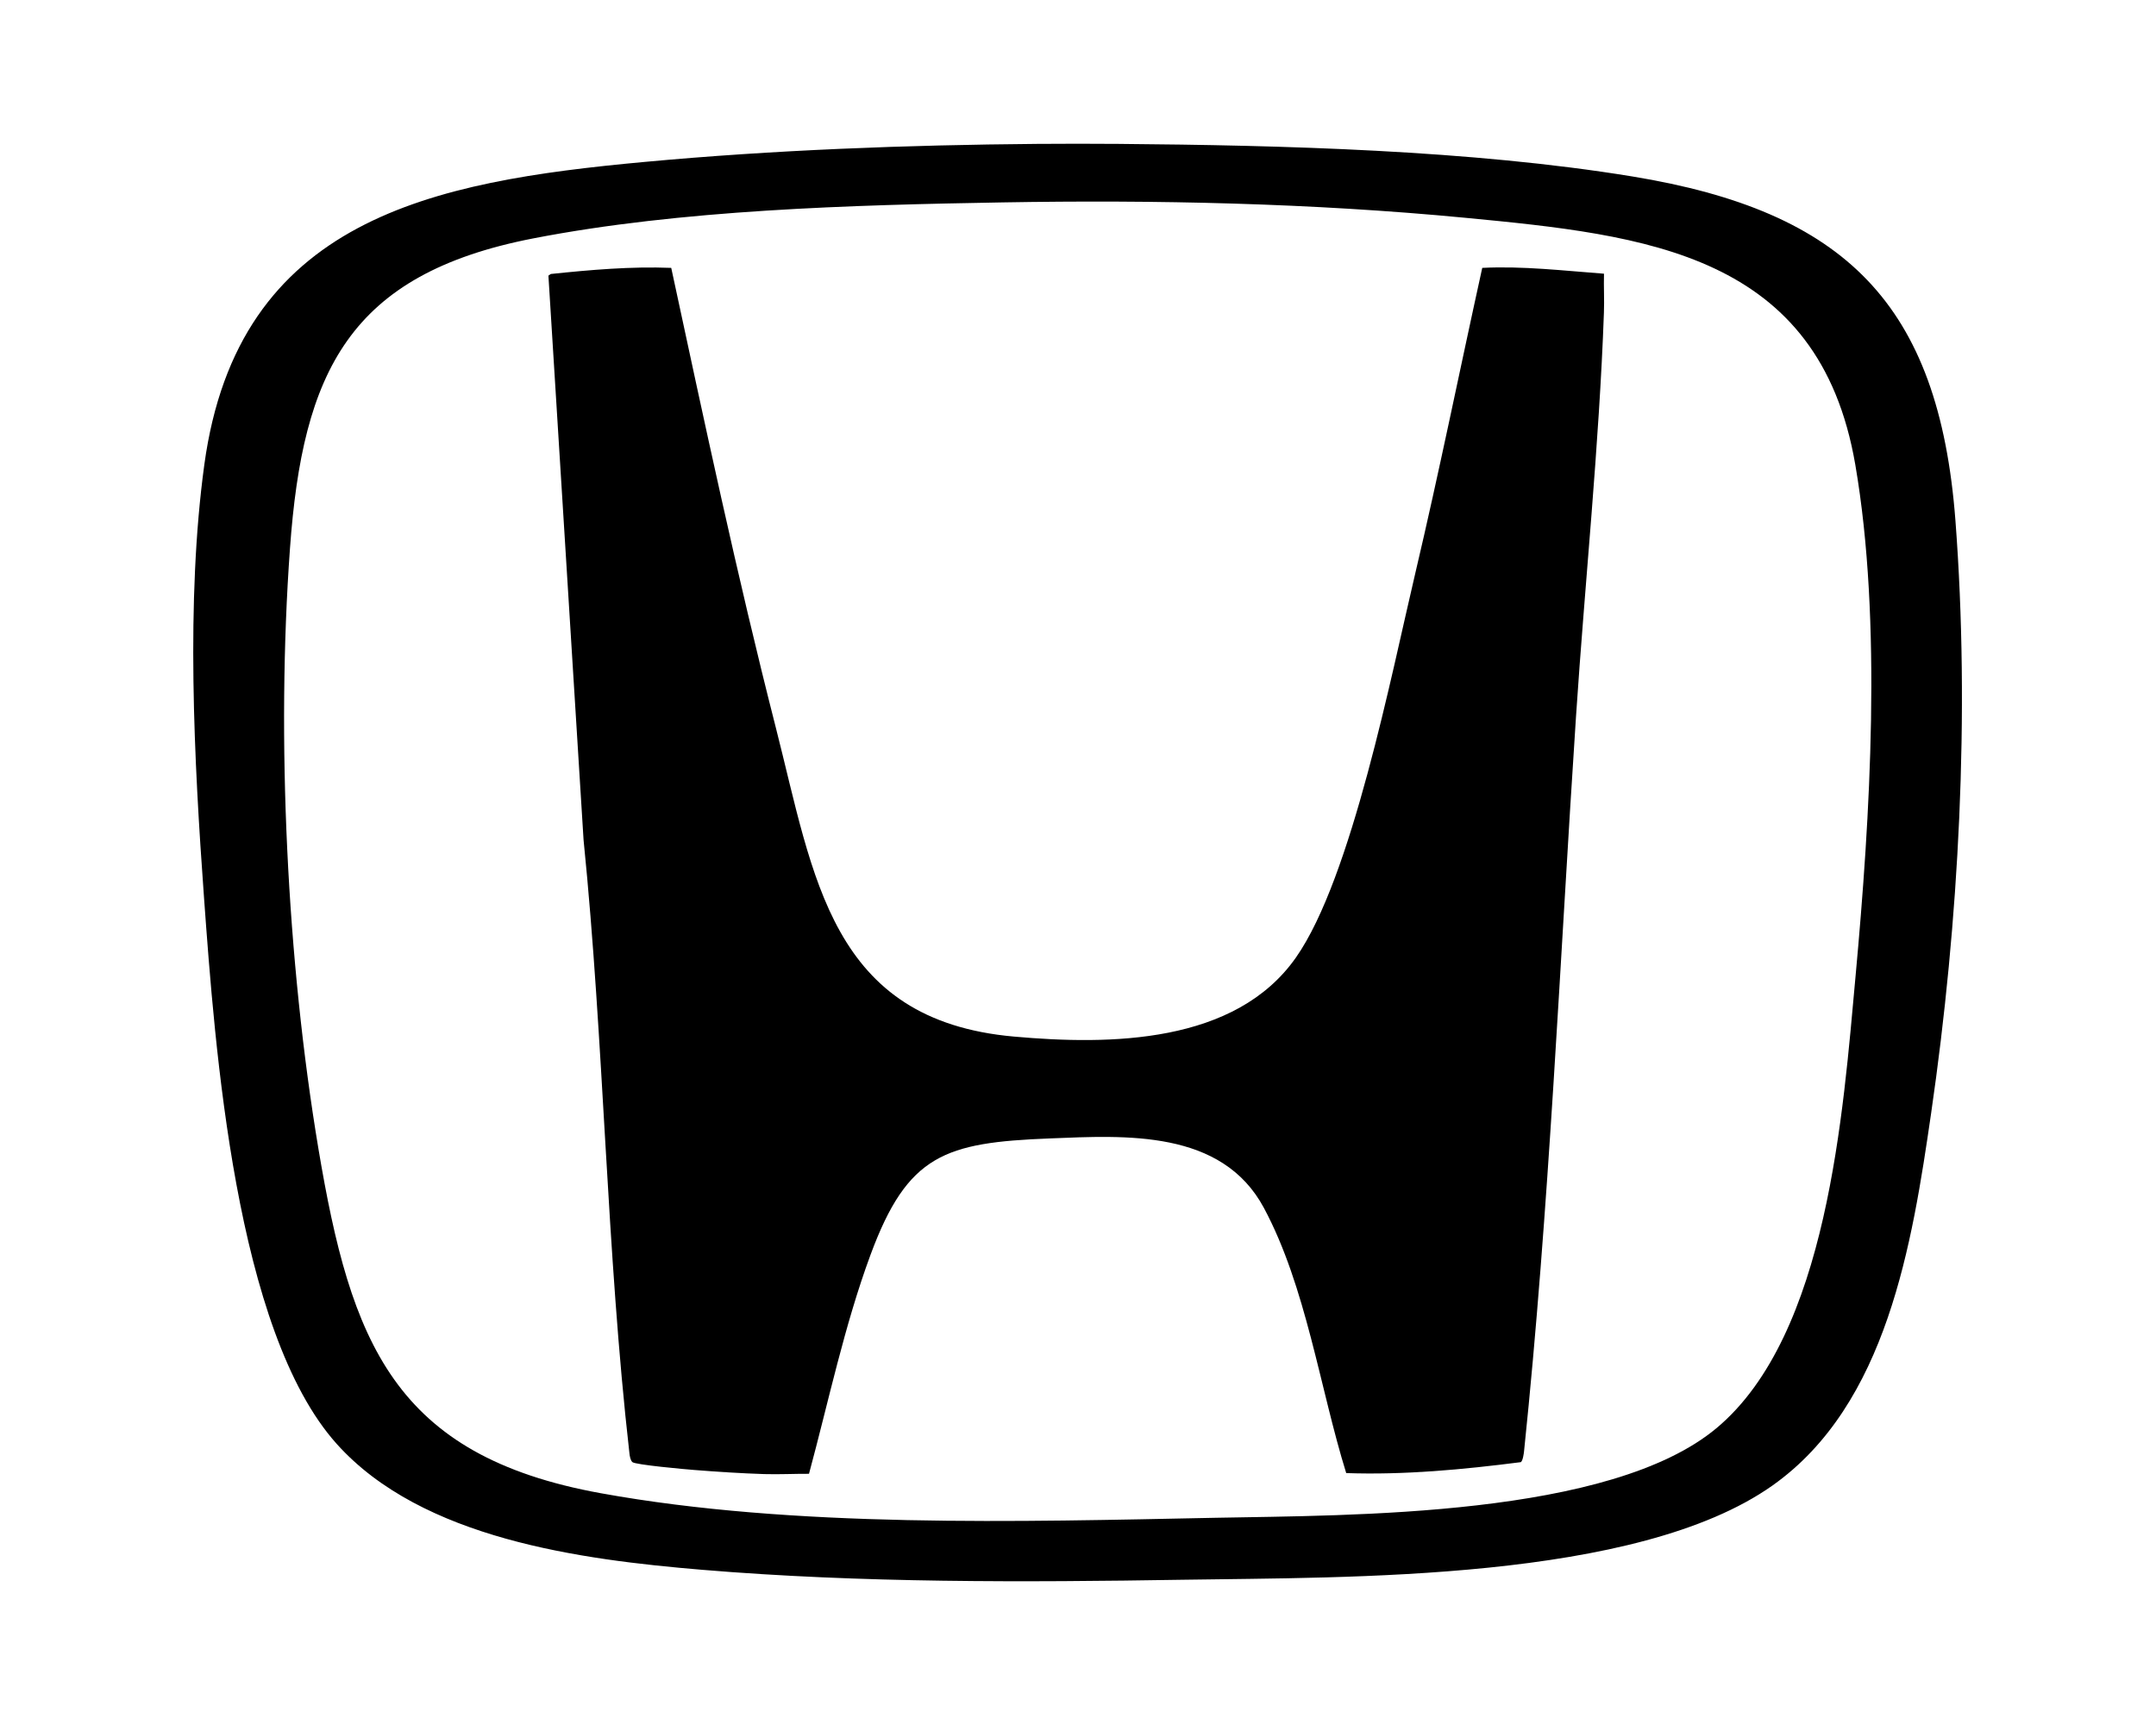
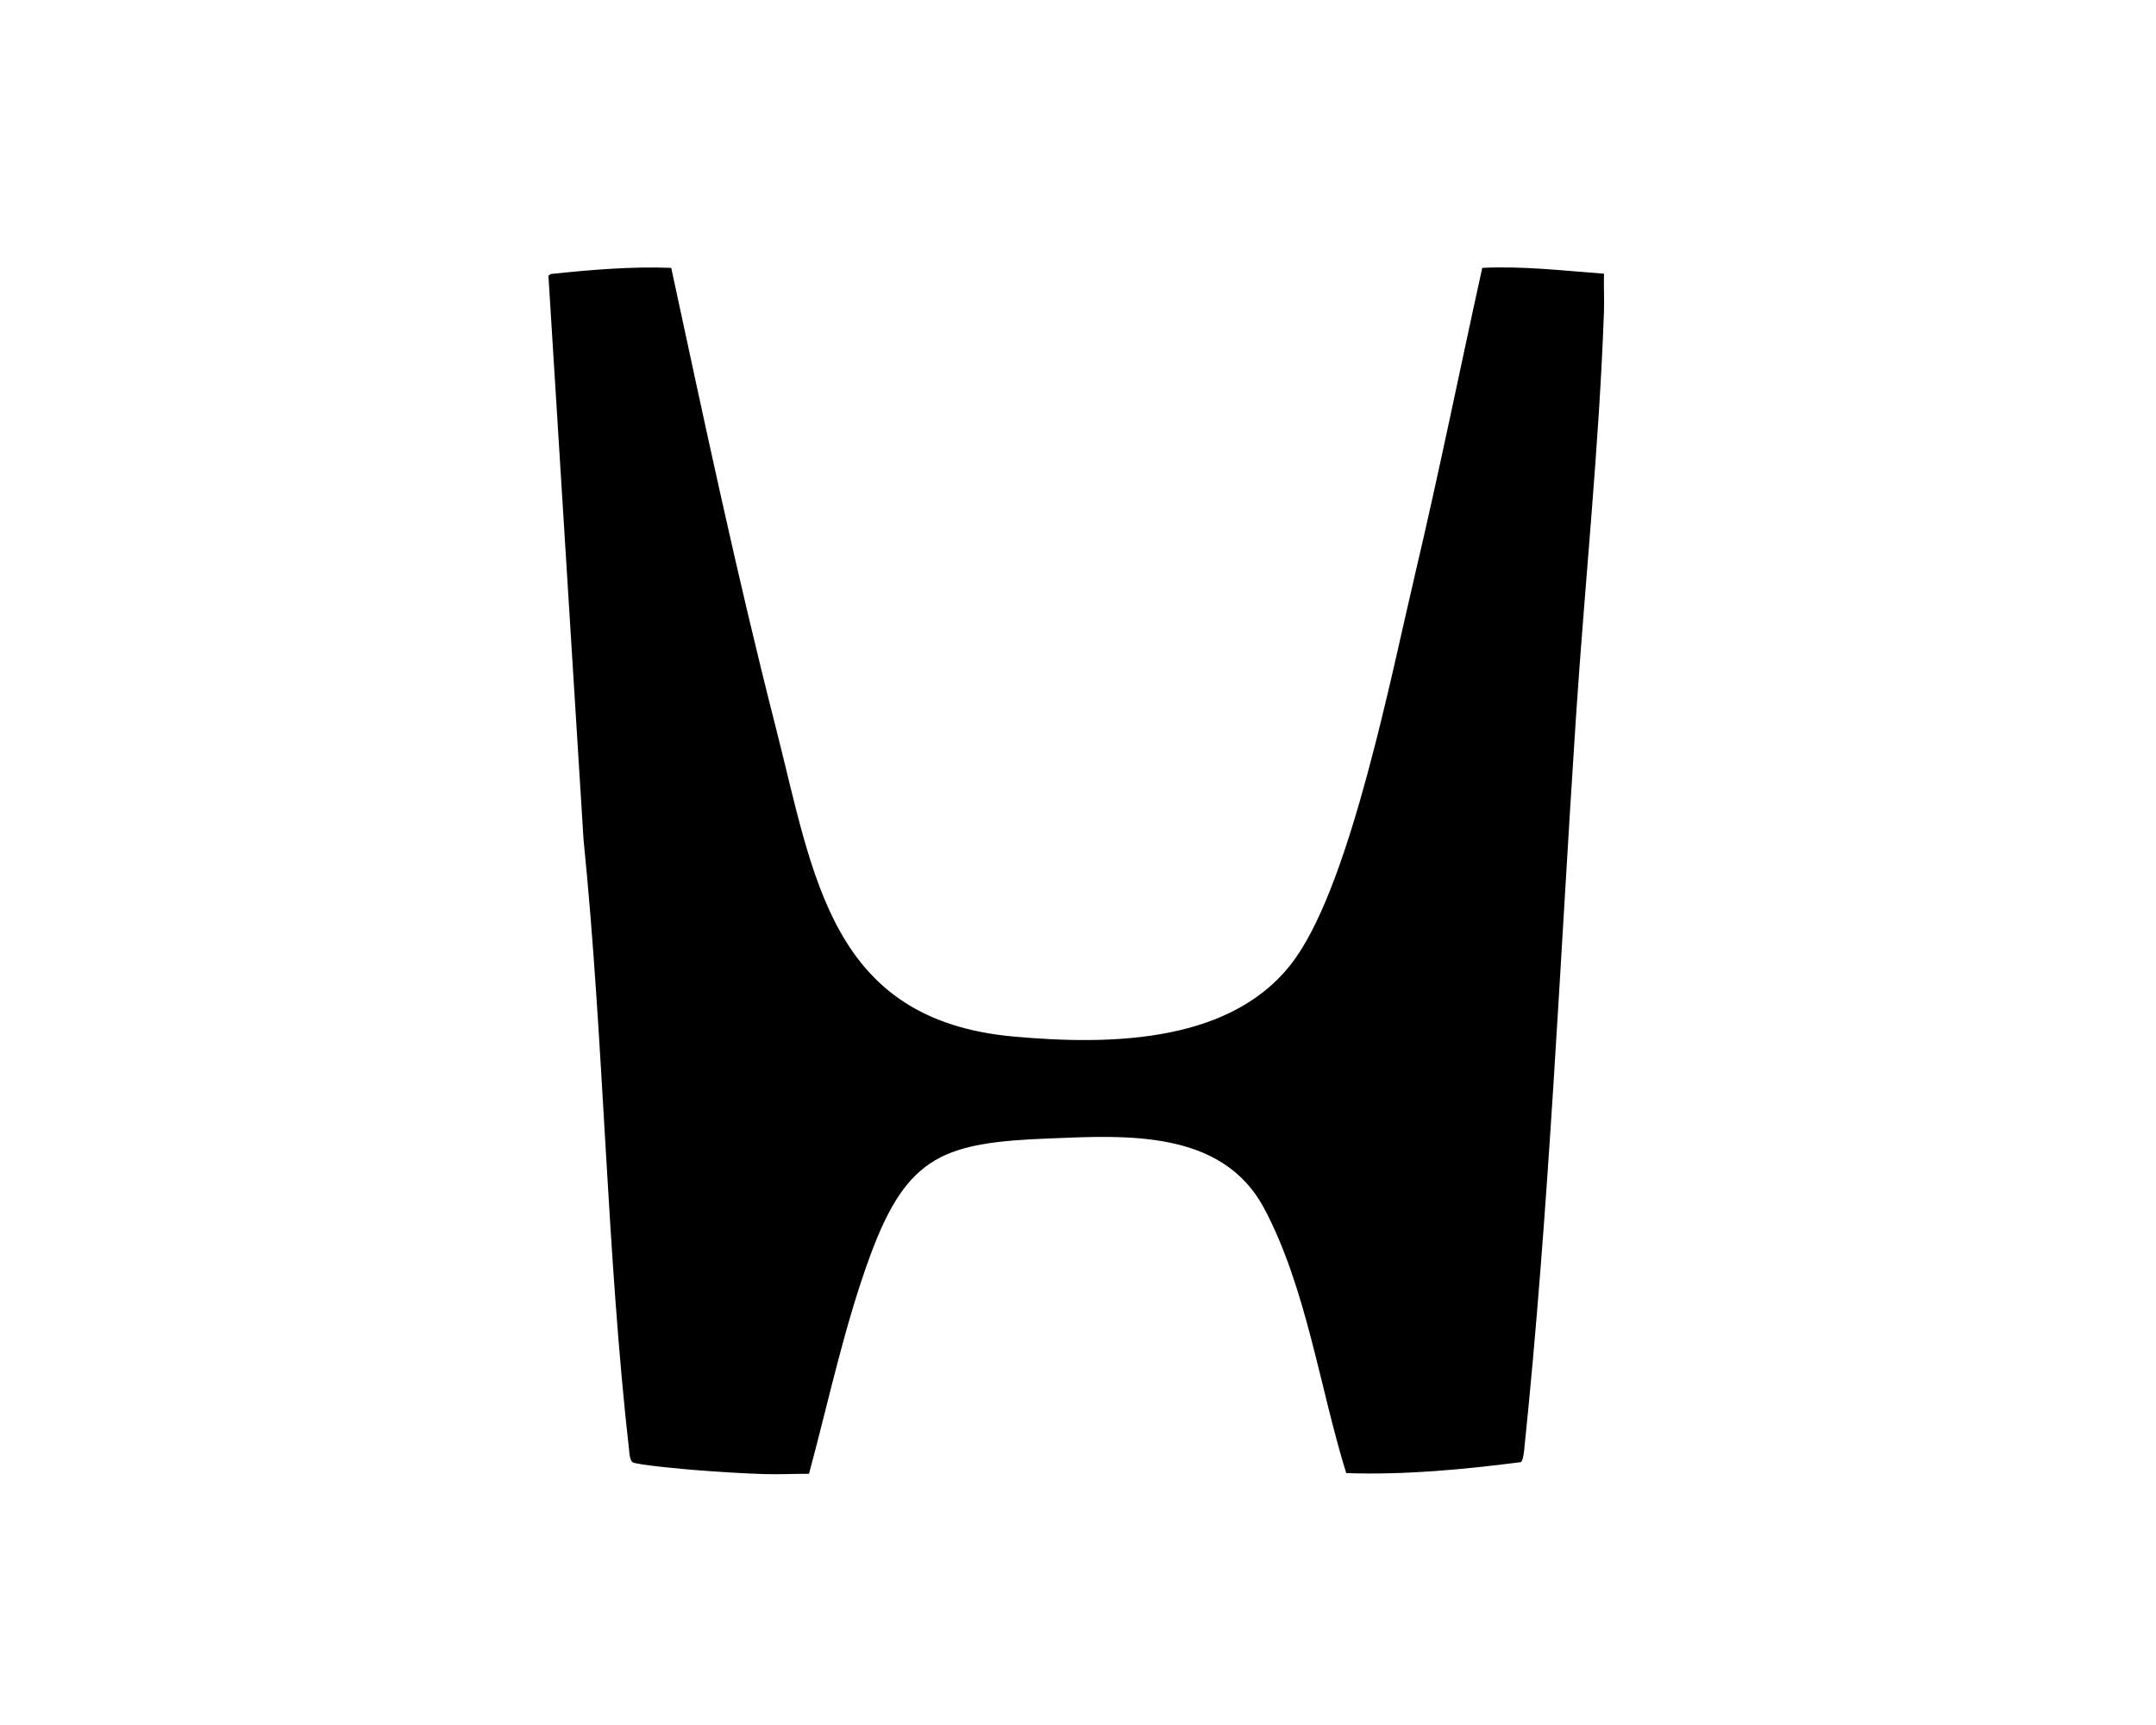
<svg xmlns="http://www.w3.org/2000/svg" width="30" height="24" viewBox="0 0 30 24" fill="none">
-   <path d="M15.566 2.002C17.84 2.021 20.47 2.088 22.713 2.455C25.668 2.939 26.979 4.223 27.209 7.24C27.414 9.926 27.259 12.821 26.871 15.488C26.607 17.303 26.259 19.541 24.662 20.669C22.77 22.005 18.749 21.942 16.468 21.979C14.257 22.015 11.977 22.025 9.773 21.841C8.087 21.7 5.875 21.413 4.687 20.091C3.274 18.519 2.99 14.563 2.839 12.492C2.7 10.582 2.584 8.359 2.843 6.465C3.312 3.036 6.022 2.525 8.967 2.253C10.767 2.086 12.624 2.017 14.427 2.002C14.806 1.999 15.187 1.999 15.566 2.002ZM13.949 2.816C11.854 2.852 9.473 2.918 7.419 3.317C4.856 3.815 4.212 5.174 4.035 7.629C3.843 10.273 3.993 13.368 4.431 15.984C4.881 18.664 5.474 20.254 8.364 20.776C11.048 21.262 14.179 21.172 16.913 21.117C18.8 21.08 22.407 21.108 23.888 19.867C25.435 18.571 25.646 15.468 25.82 13.575C26.023 11.365 26.191 8.651 25.816 6.466C25.311 3.523 22.902 3.271 20.387 3.03C18.254 2.826 16.083 2.779 13.949 2.816Z" fill="black" />
  <path d="M9.34 3.727C9.8 5.863 10.254 8.004 10.795 10.122C11.326 12.202 11.555 14.194 14.108 14.422C15.449 14.542 17.191 14.525 18.034 13.32C18.808 12.215 19.363 9.372 19.693 7.977C20.026 6.566 20.313 5.142 20.625 3.727C21.192 3.699 21.754 3.766 22.319 3.808C22.314 3.988 22.325 4.17 22.318 4.35C22.252 6.202 22.053 8.109 21.93 9.963C21.706 13.348 21.558 16.815 21.207 20.188C21.203 20.227 21.19 20.323 21.162 20.343C20.358 20.446 19.543 20.523 18.732 20.495C18.365 19.313 18.174 17.901 17.587 16.806C17 15.712 15.662 15.797 14.606 15.839C13.149 15.896 12.629 16.062 12.113 17.458C11.75 18.44 11.53 19.495 11.257 20.505C11.05 20.504 10.84 20.515 10.633 20.509C10.317 20.499 9.979 20.477 9.662 20.452C9.544 20.443 8.838 20.38 8.799 20.342C8.771 20.315 8.762 20.256 8.758 20.217C8.438 17.401 8.406 14.51 8.12 11.685L7.631 3.835L7.664 3.812C8.222 3.754 8.779 3.705 9.341 3.727L9.34 3.727Z" fill="black" />
</svg>